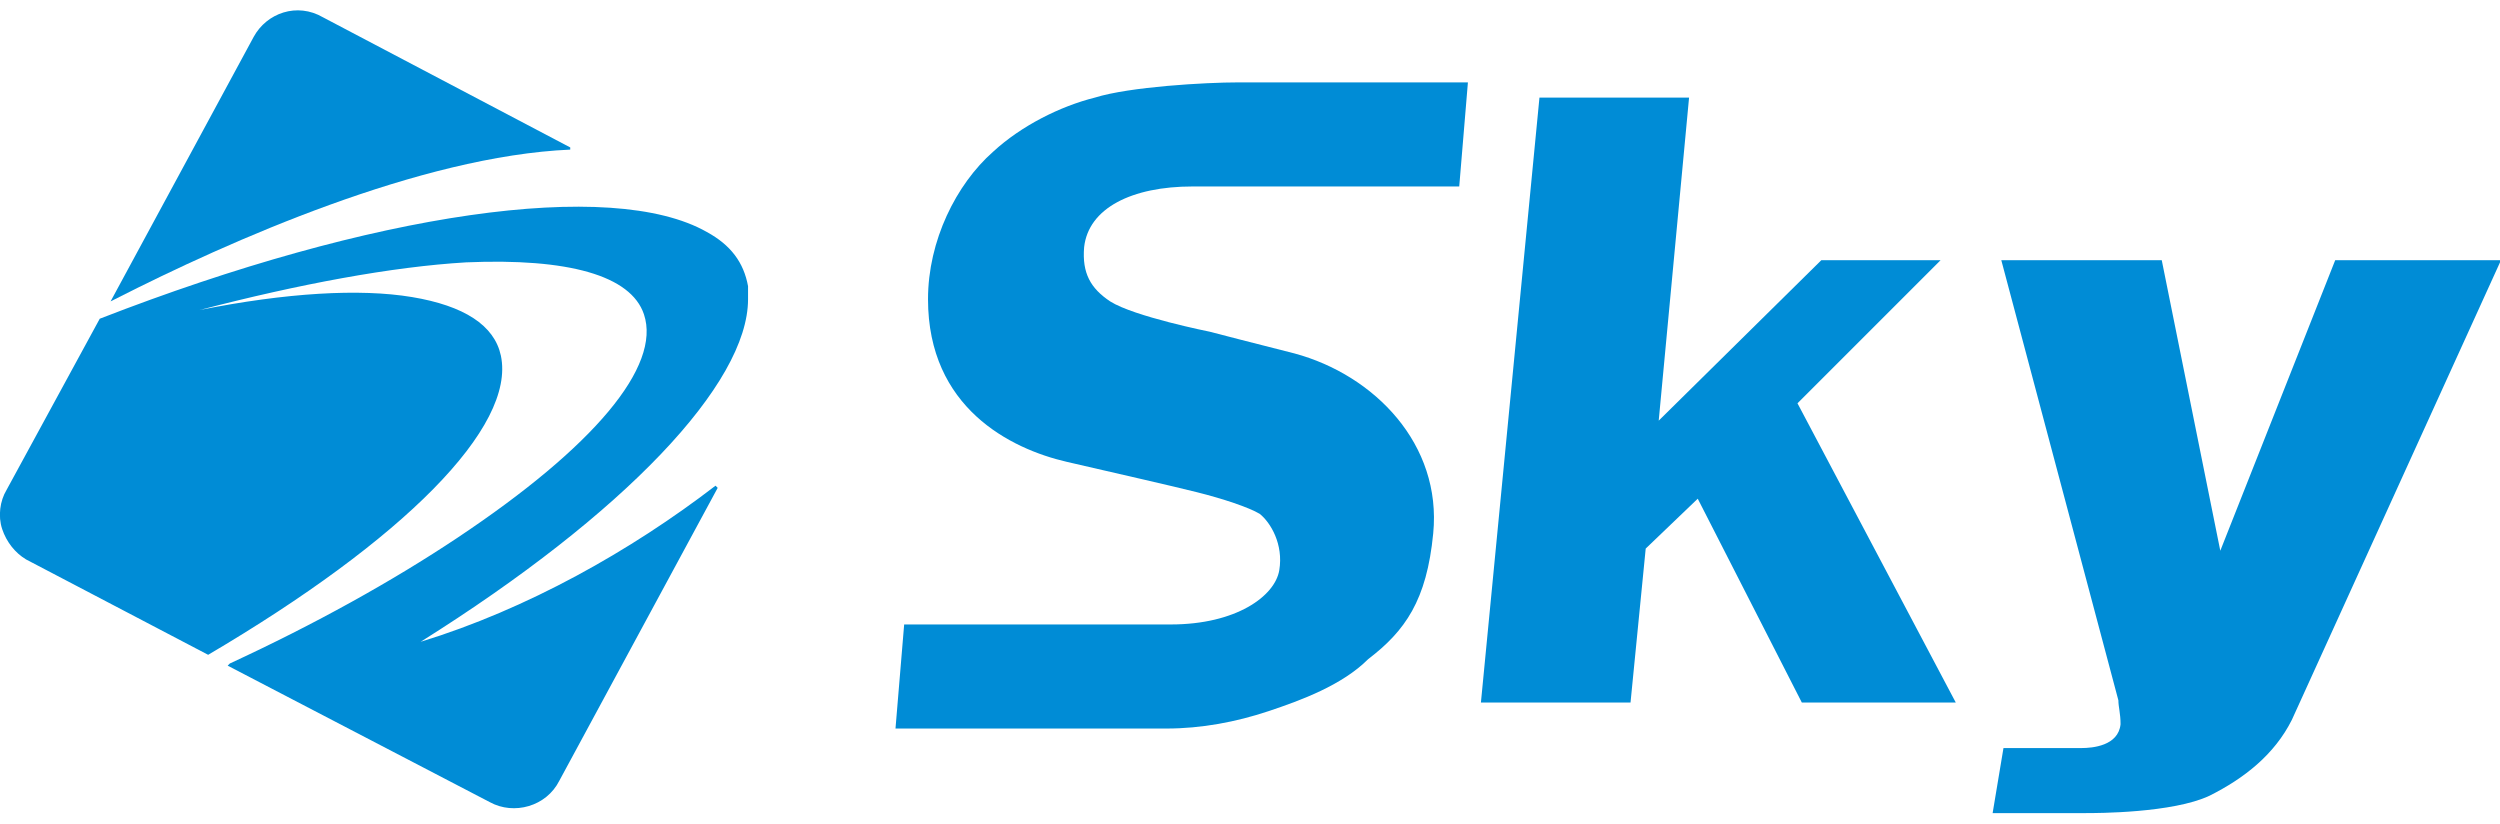
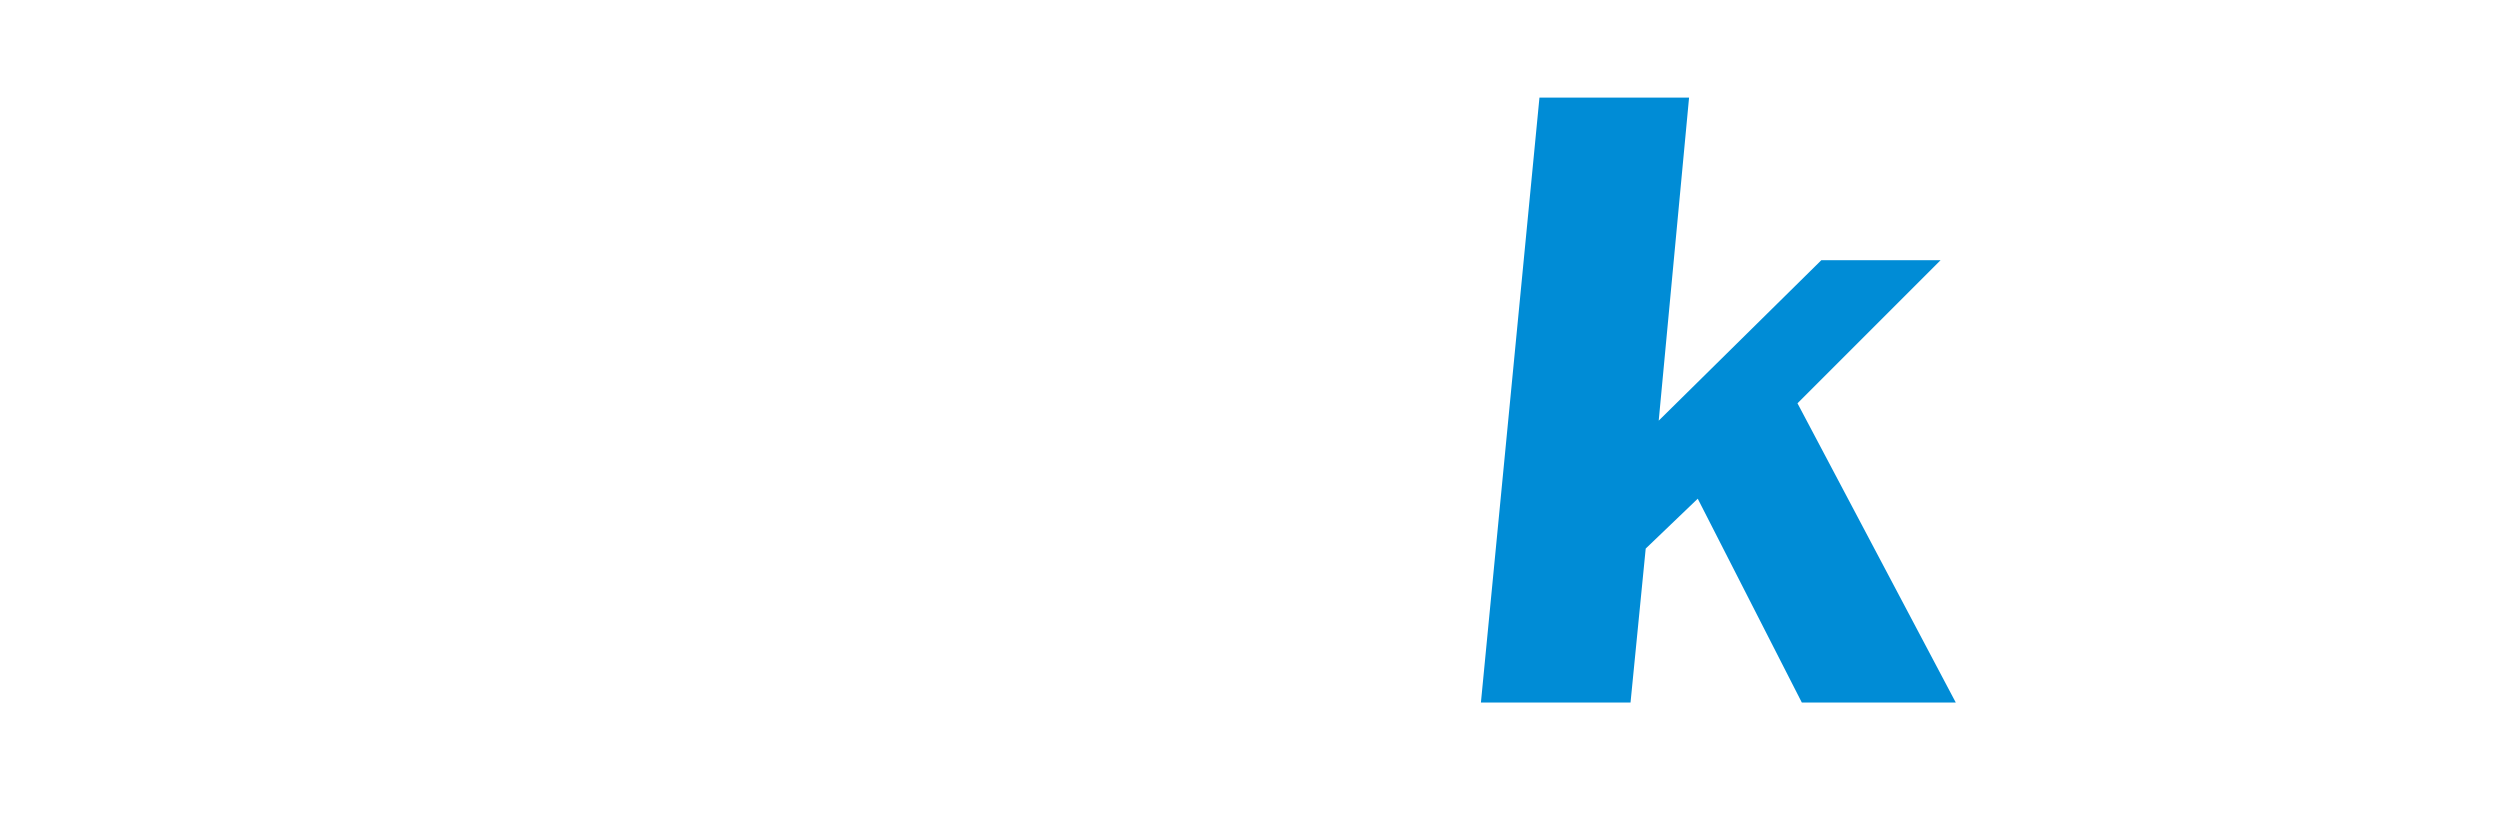
<svg xmlns="http://www.w3.org/2000/svg" version="1.1" id="レイヤー_1" x="0px" y="0px" viewBox="0 0 115.3 38" style="enable-background:new 0 0 115.3 38;" xml:space="preserve">
  <style type="text/css">
	.st0{fill:#008CD6;}
</style>
  <g>
    <g>
-       <path class="st0" d="M11.7,1.7L11.7,1.7L5.1,13.9l0.2-0.1c5.3-2.7,14.1-6.6,21-6.9l0-0.1l-11.4-6C13.7,0.1,12.3,0.6,11.7,1.7z" />
-       <path class="st0" d="M4.6,14.7L4.6,14.7l-4.3,7.9c-0.3,0.5-0.4,1.2-0.2,1.8c0.2,0.6,0.6,1.1,1.1,1.4l8.4,4.4l0,0    c9-5.3,14.2-10.5,13.5-13.8c-0.3-1.4-1.7-2.3-4.1-2.7c-2.4-0.4-5.8-0.2-9.8,0.6c4.6-1.2,8.9-2,12.3-2.2c4.7-0.2,7.6,0.6,8.2,2.4    c0.8,2.4-2.3,6.1-8.6,10.3c-3,2-6.6,4-10.5,5.8l-0.1,0.1l12.1,6.3c1.1,0.6,2.6,0.2,3.2-1l7.3-13.5l-0.1-0.1    c-3.9,3-8.7,5.7-13.6,7.2c9.4-5.9,15.1-11.9,15.1-15.8c0-0.2,0-0.4,0-0.6c-0.2-1.1-0.8-1.9-1.9-2.5C28.2,8.2,17.2,9.8,4.6,14.7z" />
-     </g>
+       </g>
    <g>
      <path class="st0" d="M75.9,25.3l-0.7,7.1h-6.9L71,4.5h6.9l-1.4,14.9l7.5-7.4h5.5l-6.6,6.6l7.3,13.8h-7.1L78.3,23L75.9,25.3z" />
-       <path class="st0" d="M115.3,12.1l-9.6,21.1c-0.8,1.6-2.2,2.7-3.8,3.5c-1.7,0.8-5.2,0.8-5.7,0.8c-1.9,0-3.6,0-4.3,0l0.5-3h3.6    c0.5,0,1.7-0.1,1.8-1.1c0-0.5-0.1-0.8-0.1-1.1l-5.4-20.3h7.4l2.7,13.4l5.3-13.4H115.3z" />
-       <path class="st0" d="M66.1,24.6c0.4-4.1-2.7-7.3-6.4-8.3c-1.6-0.4-3.9-1-3.9-1s-3.5-0.7-4.6-1.4c-0.9-0.6-1.3-1.3-1.2-2.5    c0.2-1.8,2.2-2.8,5-2.8c2.8,0,12.3,0,12.3,0l0.4-4.8c0,0-9,0-10.6,0c-1.5,0-5,0.2-6.6,0.7c-1.6,0.4-3.4,1.3-4.7,2.5    c-1.7,1.5-3,4.1-3,6.8c0,5,3.8,6.9,6.4,7.5c2.6,0.6,4.8,1.1,6,1.4c1.2,0.3,2.4,0.7,2.9,1c0.5,0.4,1.1,1.4,0.9,2.6    c-0.2,1.2-2,2.5-5,2.5l-12.3,0l-0.4,4.8h12.5c1.6,0,3.2-0.3,4.7-0.8c1.5-0.5,3.4-1.2,4.6-2.4C64.8,29.1,65.8,27.7,66.1,24.6z" />
    </g>
  </g>
</svg>